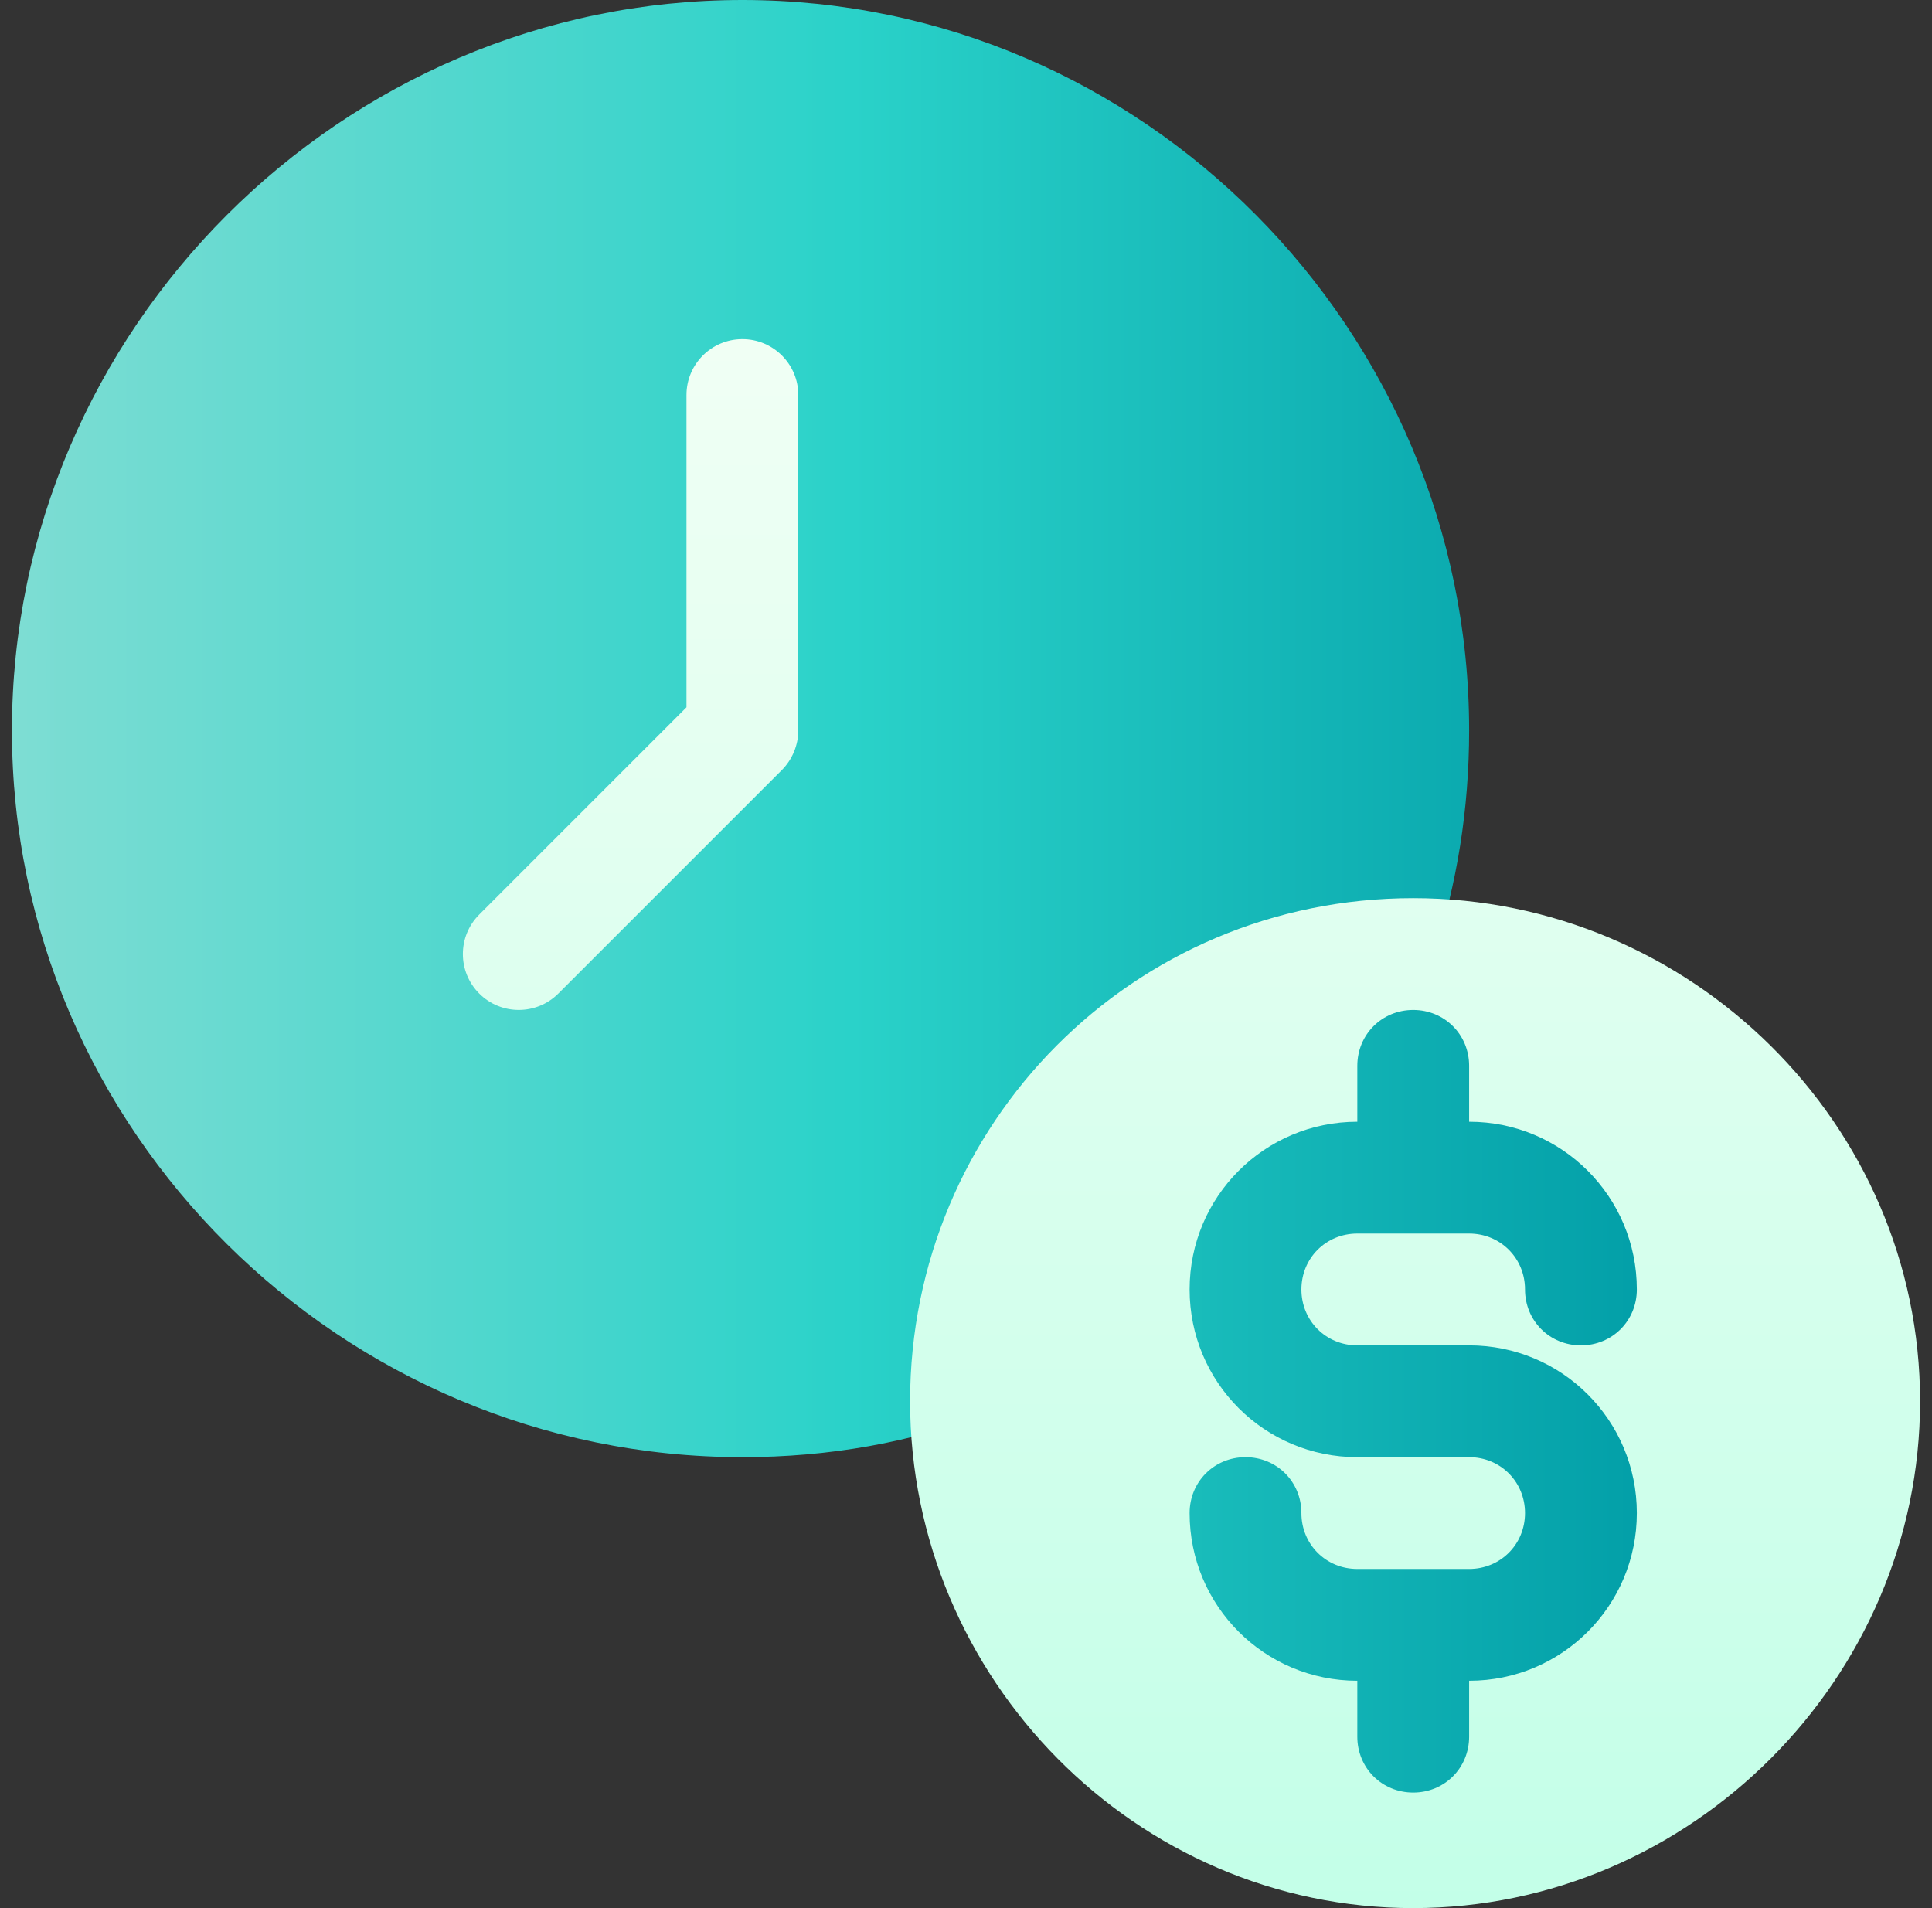
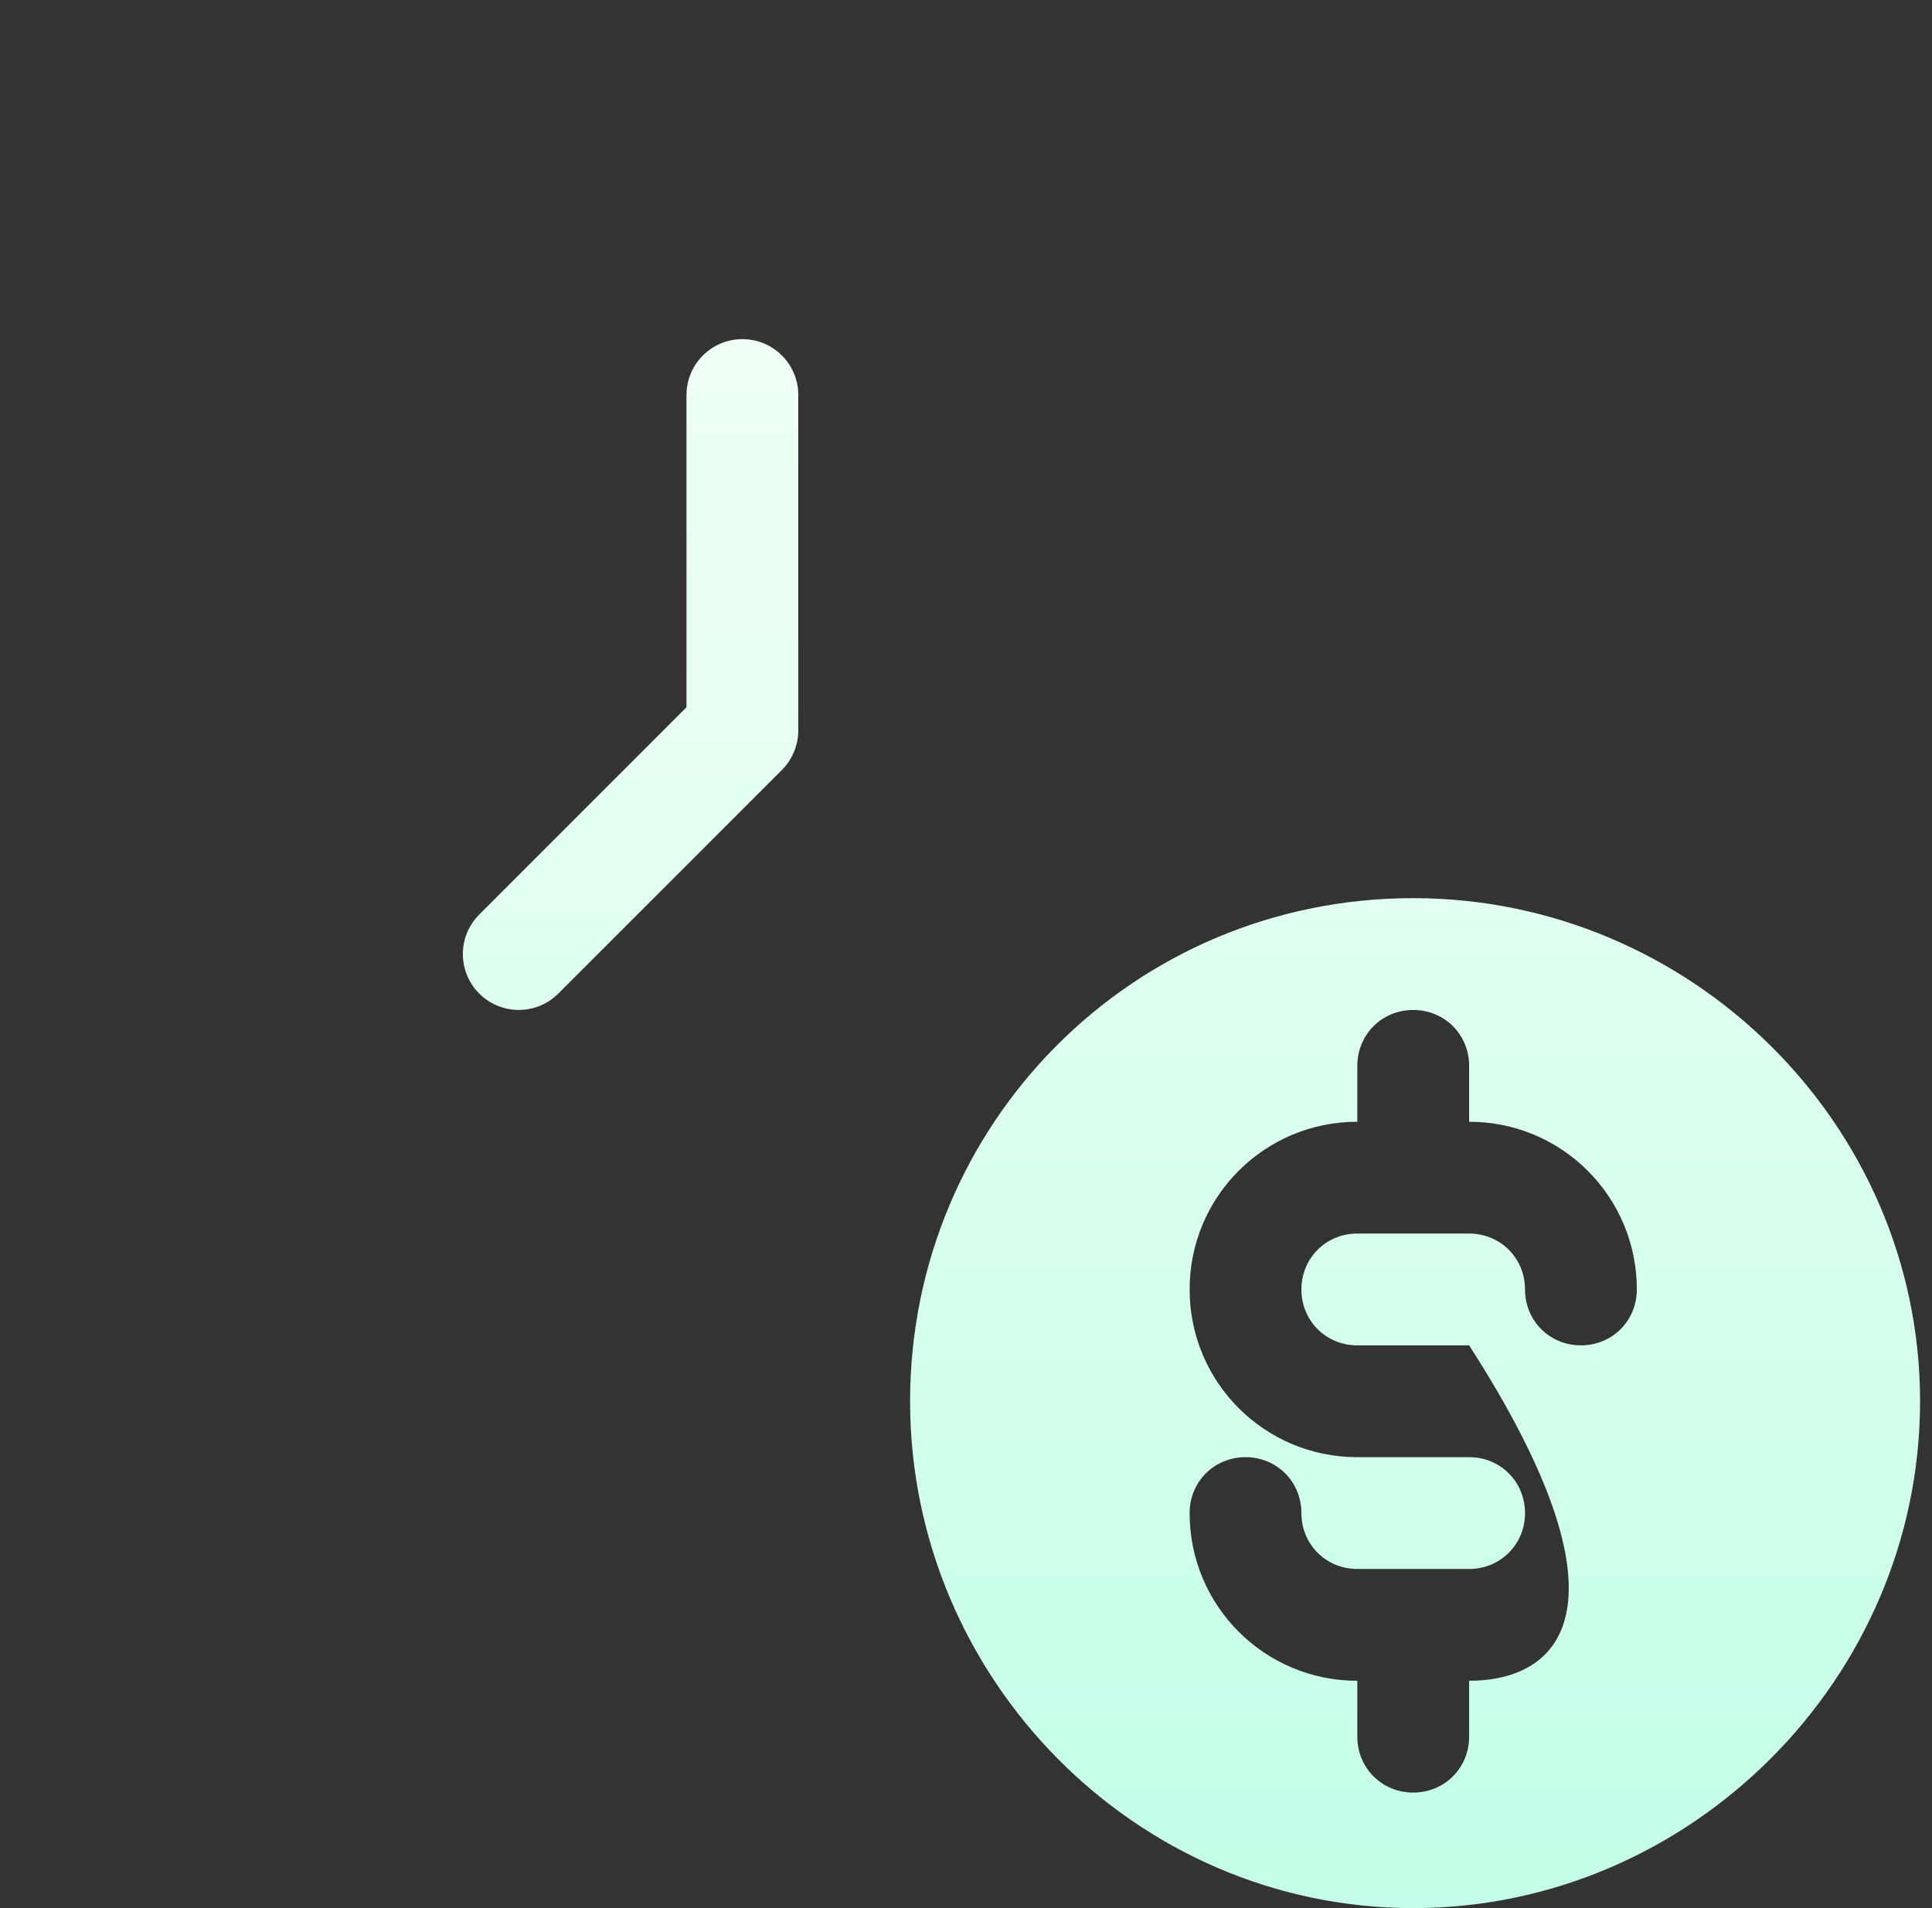
<svg xmlns="http://www.w3.org/2000/svg" width="81" height="80" viewBox="0 0 81 80" fill="none">
  <rect x="0" y="0" width="81" height="80" fill="#333333" stroke="none" />
  <g clip-path="url(#clip0)">
-     <path d="M70.969 54.062C70.969 49.702 67.975 46.026 63.938 44.985V44.688C63.938 41.953 62.123 40.421 60.091 40.092C61.087 37.084 61.594 33.904 61.594 30.625C61.594 13.825 47.925 0 31.125 0C14.325 0 0.5 13.825 0.5 30.625C0.5 47.425 14.325 61.094 31.125 61.094C34.751 61.094 38.216 60.476 41.425 59.254C42.262 58.935 42.848 58.164 42.926 57.269C43.541 50.346 48.374 44.717 54.847 42.951C54.665 43.463 54.562 44.041 54.562 44.688V44.985C50.525 46.026 47.531 49.702 47.531 54.062C47.531 56.164 48.227 58.105 49.399 59.67C48.259 60.517 47.531 61.877 47.531 63.438C47.531 67.798 50.525 71.474 54.562 72.515V72.812C54.562 75.44 56.623 77.5 59.25 77.5C61.877 77.5 63.938 75.44 63.938 72.812V72.515C67.975 71.474 70.969 67.798 70.969 63.438C70.969 61.336 70.273 59.395 69.101 57.83C70.241 56.983 70.969 55.623 70.969 54.062Z" fill="url(#paint0_linear)" />
-     <path d="M31.125 14.219C29.829 14.219 28.781 15.267 28.781 16.562V29.654L20.093 38.343C19.177 39.258 19.177 40.742 20.093 41.657C21.008 42.572 22.491 42.572 23.407 41.657L32.779 32.285C33.22 31.845 33.469 31.233 33.469 30.625V16.562C33.469 15.267 32.42 14.219 31.125 14.219ZM59.25 37.656C47.487 37.656 38.156 47.131 38.156 58.75C38.156 70.375 47.625 80 59.25 80C70.875 80 80.5 70.375 80.5 58.75C80.5 47.125 70.875 37.656 59.25 37.656ZM56.906 56.406H61.594C65.484 56.406 68.625 59.547 68.625 63.438C68.625 67.328 65.484 70.469 61.594 70.469V72.812C61.594 74.125 60.562 75.156 59.25 75.156C57.937 75.156 56.906 74.125 56.906 72.812V70.469C53.015 70.469 49.875 67.328 49.875 63.438C49.875 62.125 50.906 61.094 52.219 61.094C53.531 61.094 54.562 62.125 54.562 63.438C54.562 64.75 55.593 65.781 56.906 65.781H61.594C62.906 65.781 63.937 64.75 63.937 63.438C63.937 62.125 62.906 61.094 61.594 61.094H56.906C53.015 61.094 49.875 57.953 49.875 54.062C49.875 50.172 53.015 47.031 56.906 47.031V44.688C56.906 43.375 57.937 42.344 59.25 42.344C60.562 42.344 61.594 43.375 61.594 44.688V47.031C65.484 47.031 68.625 50.172 68.625 54.062C68.625 55.375 67.594 56.406 66.281 56.406C64.969 56.406 63.937 55.375 63.937 54.062C63.937 52.75 62.906 51.719 61.594 51.719H56.906C55.593 51.719 54.562 52.75 54.562 54.062C54.562 55.375 55.593 56.406 56.906 56.406Z" fill="url(#paint1_linear)" />
+     <path d="M31.125 14.219C29.829 14.219 28.781 15.267 28.781 16.562V29.654L20.093 38.343C19.177 39.258 19.177 40.742 20.093 41.657C21.008 42.572 22.491 42.572 23.407 41.657L32.779 32.285C33.22 31.845 33.469 31.233 33.469 30.625V16.562C33.469 15.267 32.42 14.219 31.125 14.219ZM59.25 37.656C47.487 37.656 38.156 47.131 38.156 58.75C38.156 70.375 47.625 80 59.25 80C70.875 80 80.5 70.375 80.5 58.75C80.5 47.125 70.875 37.656 59.25 37.656ZM56.906 56.406H61.594C68.625 67.328 65.484 70.469 61.594 70.469V72.812C61.594 74.125 60.562 75.156 59.25 75.156C57.937 75.156 56.906 74.125 56.906 72.812V70.469C53.015 70.469 49.875 67.328 49.875 63.438C49.875 62.125 50.906 61.094 52.219 61.094C53.531 61.094 54.562 62.125 54.562 63.438C54.562 64.75 55.593 65.781 56.906 65.781H61.594C62.906 65.781 63.937 64.75 63.937 63.438C63.937 62.125 62.906 61.094 61.594 61.094H56.906C53.015 61.094 49.875 57.953 49.875 54.062C49.875 50.172 53.015 47.031 56.906 47.031V44.688C56.906 43.375 57.937 42.344 59.25 42.344C60.562 42.344 61.594 43.375 61.594 44.688V47.031C65.484 47.031 68.625 50.172 68.625 54.062C68.625 55.375 67.594 56.406 66.281 56.406C64.969 56.406 63.937 55.375 63.937 54.062C63.937 52.75 62.906 51.719 61.594 51.719H56.906C55.593 51.719 54.562 52.75 54.562 54.062C54.562 55.375 55.593 56.406 56.906 56.406Z" fill="url(#paint1_linear)" />
  </g>
  <defs>
    <linearGradient id="paint0_linear" x1="0.5" y1="77.5" x2="70.969" y2="77.5" gradientUnits="userSpaceOnUse">
      <stop stop-color="#7EDDD3" />
      <stop offset="0.499" stop-color="#2AD2C9" />
      <stop offset="1" stop-color="#009CA6" />
    </linearGradient>
    <linearGradient id="paint1_linear" x1="49.953" y1="80" x2="49.953" y2="14.219" gradientUnits="userSpaceOnUse">
      <stop stop-color="#C3FFE8" />
      <stop offset="0.997" stop-color="#F0FFF4" />
    </linearGradient>
    <clipPath id="clip0">
      <rect width="80" height="80" fill="white" transform="translate(0.5)" />
    </clipPath>
  </defs>
</svg>